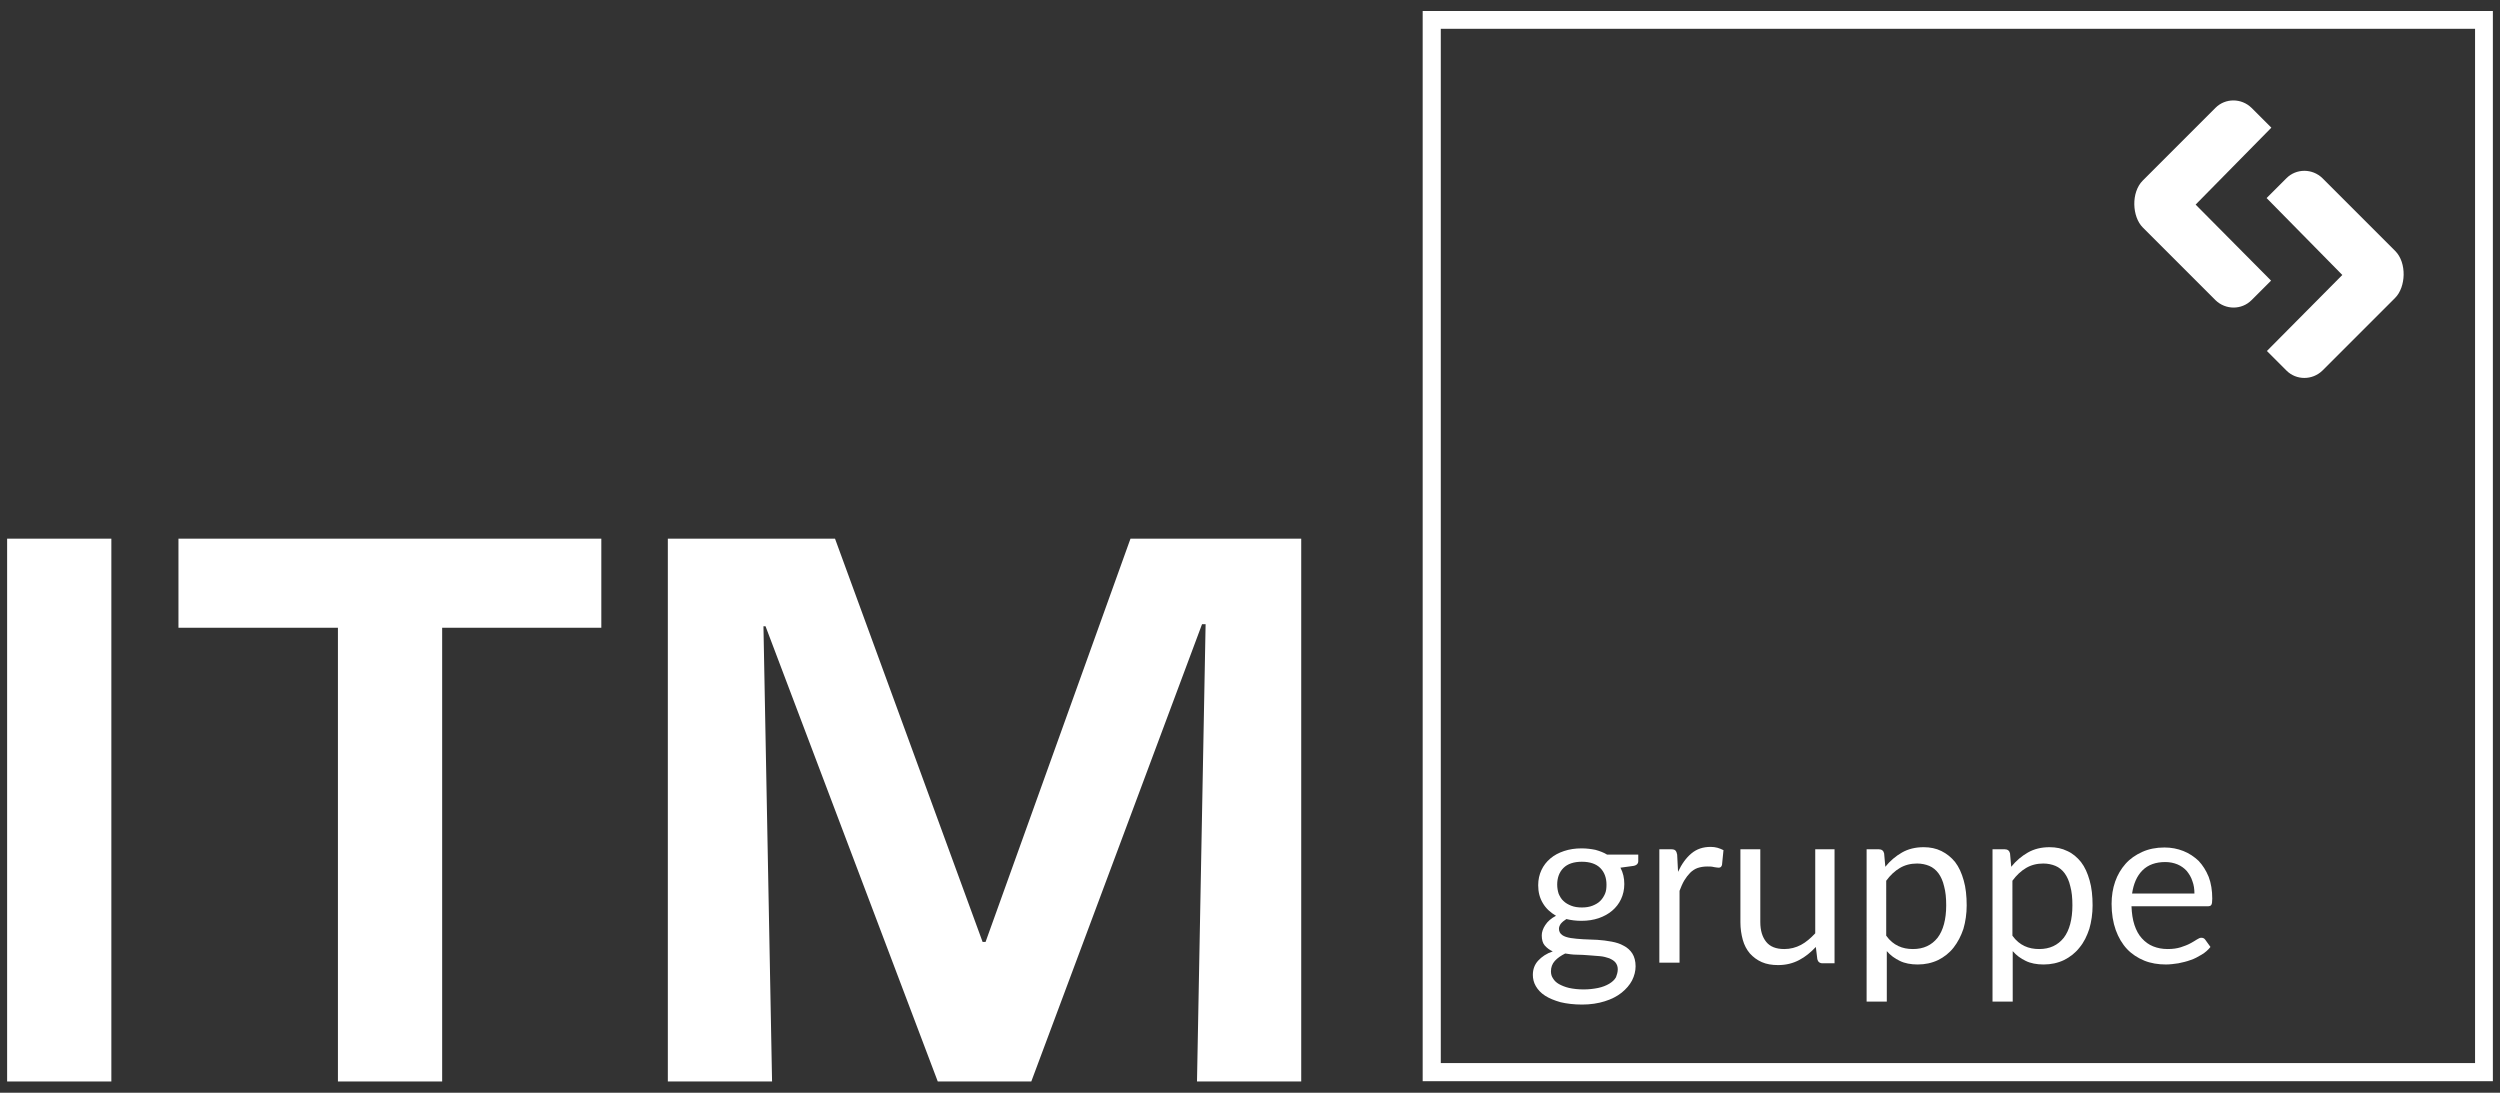
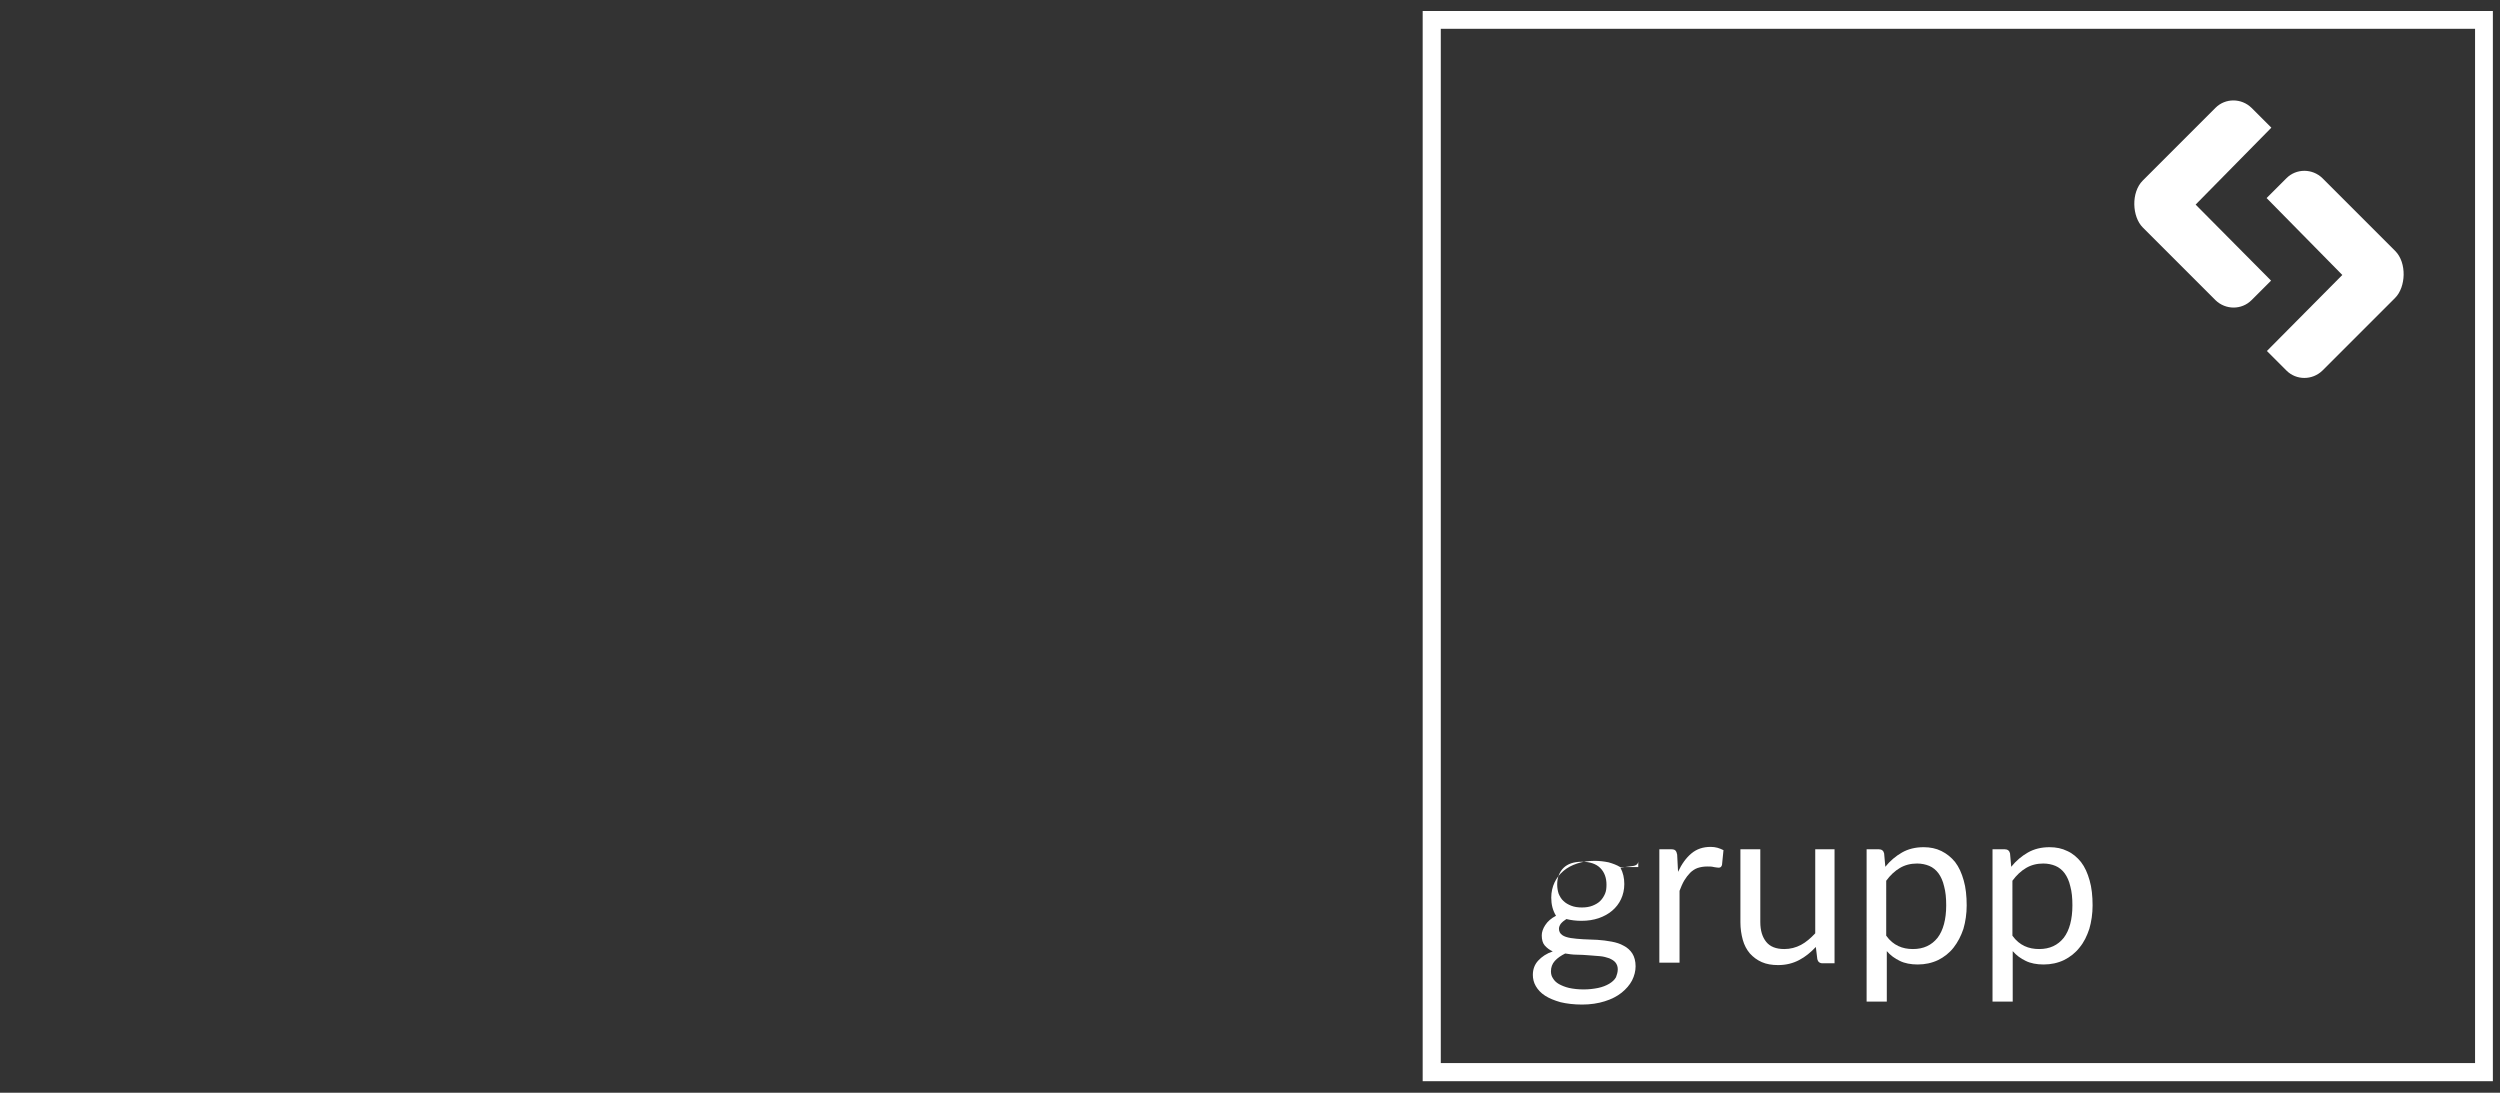
<svg xmlns="http://www.w3.org/2000/svg" version="1.1" id="Ebene_1" x="0px" y="0px" viewBox="0 0 841.9 368" style="enable-background:new 0 0 841.9 368;" xml:space="preserve">
  <rect x="0" y="0" width="841.9" height="368" fill="#333333" stroke="none" />
  <style type="text/css">
	.st0{fill:#FFFFFF;}
</style>
  <g>
-     <rect x="2.4" y="181.4" class="st0" width="35.1" height="182.8" />
-     <polygon class="st0" points="148.9,364.2 113.8,364.2 113.8,211.4 60.1,211.4 60.1,181.4 202.5,181.4 202.5,211.4 148.9,211.4  " />
-     <polygon class="st0" points="347.3,364.2 315.8,364.2 257.8,210.9 257.1,210.9 260,364.2 224.9,364.2 224.9,181.4 281.2,181.4    330.9,317.2 331.9,317.2 380.7,181.4 438.2,181.4 438.2,364.2 403.1,364.2 406,210.2 404.8,210.2  " />
    <g>
-       <path class="st0" d="M551.7,287.5v2.5c0,0.8-0.5,1.4-1.6,1.6l-4.4,0.6c0.9,1.7,1.3,3.5,1.3,5.5c0,1.9-0.4,3.6-1.1,5.1    c-0.7,1.5-1.7,2.8-3,3.9c-1.3,1.1-2.8,1.9-4.5,2.5c-1.8,0.6-3.7,0.9-5.8,0.9c-1.8,0-3.5-0.2-5.1-0.6c-0.8,0.5-1.4,1-1.9,1.6    c-0.4,0.6-0.6,1.1-0.6,1.7c0,0.9,0.4,1.6,1.1,2.1s1.7,0.8,2.9,1c1.2,0.2,2.6,0.3,4.1,0.4s3.1,0.1,4.8,0.2c1.6,0.1,3.2,0.3,4.8,0.6    c1.6,0.3,2.9,0.7,4.1,1.4c1.2,0.6,2.2,1.5,2.9,2.6c0.7,1.1,1.1,2.6,1.1,4.3c0,1.6-0.4,3.2-1.2,4.8c-0.8,1.5-2,2.9-3.5,4.1    c-1.5,1.2-3.4,2.2-5.7,2.9c-2.2,0.7-4.8,1.1-7.6,1.1s-5.2-0.3-7.3-0.8c-2.1-0.6-3.8-1.3-5.2-2.2c-1.4-0.9-2.4-2-3.1-3.2    c-0.7-1.2-1-2.5-1-3.8c0-1.9,0.6-3.5,1.8-4.8c1.2-1.3,2.8-2.4,4.9-3.1c-1.1-0.5-2-1.2-2.7-2s-1-2-1-3.4c0-0.6,0.1-1.1,0.3-1.7    c0.2-0.6,0.5-1.2,0.9-1.8s0.9-1.2,1.5-1.7s1.3-1,2.1-1.4c-1.9-1.1-3.4-2.5-4.4-4.2c-1.1-1.8-1.6-3.8-1.6-6.1    c0-1.9,0.4-3.6,1.1-5.1c0.7-1.5,1.7-2.8,3-3.9c1.3-1.1,2.8-1.9,4.6-2.5c1.8-0.6,3.7-0.9,5.9-0.9c1.7,0,3.2,0.2,4.7,0.5    c1.4,0.4,2.8,0.9,3.9,1.6H551.7z M544.8,326.4c0-0.9-0.3-1.7-0.8-2.3c-0.5-0.6-1.2-1-2.1-1.4c-0.9-0.3-1.9-0.6-3.1-0.7    c-1.2-0.1-2.4-0.2-3.8-0.3c-1.3-0.1-2.7-0.2-4-0.2s-2.7-0.2-3.9-0.4c-1.4,0.7-2.6,1.5-3.5,2.5c-0.9,1-1.3,2.2-1.3,3.5    c0,0.9,0.2,1.7,0.7,2.4c0.4,0.7,1.1,1.4,2,1.9c0.9,0.5,2.1,1,3.4,1.3c1.4,0.3,3,0.5,4.9,0.5c1.8,0,3.4-0.2,4.9-0.5    c1.4-0.3,2.7-0.8,3.7-1.4c1-0.6,1.8-1.3,2.3-2.2C544.5,328.3,544.8,327.4,544.8,326.4z M532.7,305.6c1.4,0,2.6-0.2,3.6-0.6    c1-0.4,1.9-0.9,2.6-1.6c0.7-0.7,1.2-1.5,1.6-2.4c0.4-0.9,0.5-2,0.5-3.1c0-2.3-0.7-4.2-2.1-5.6c-1.4-1.4-3.5-2.1-6.2-2.1    c-2.7,0-4.8,0.7-6.2,2.1c-1.4,1.4-2.1,3.3-2.1,5.6c0,1.1,0.2,2.2,0.5,3.1c0.4,0.9,0.9,1.8,1.6,2.4c0.7,0.7,1.6,1.2,2.6,1.6    C530.1,305.4,531.3,305.6,532.7,305.6z" />
+       <path class="st0" d="M551.7,287.5v2.5c0,0.8-0.5,1.4-1.6,1.6l-4.4,0.6c0.9,1.7,1.3,3.5,1.3,5.5c0,1.9-0.4,3.6-1.1,5.1    c-0.7,1.5-1.7,2.8-3,3.9c-1.3,1.1-2.8,1.9-4.5,2.5c-1.8,0.6-3.7,0.9-5.8,0.9c-1.8,0-3.5-0.2-5.1-0.6c-0.8,0.5-1.4,1-1.9,1.6    c-0.4,0.6-0.6,1.1-0.6,1.7c0,0.9,0.4,1.6,1.1,2.1s1.7,0.8,2.9,1c1.2,0.2,2.6,0.3,4.1,0.4s3.1,0.1,4.8,0.2c1.6,0.1,3.2,0.3,4.8,0.6    c1.6,0.3,2.9,0.7,4.1,1.4c1.2,0.6,2.2,1.5,2.9,2.6c0.7,1.1,1.1,2.6,1.1,4.3c0,1.6-0.4,3.2-1.2,4.8c-0.8,1.5-2,2.9-3.5,4.1    c-1.5,1.2-3.4,2.2-5.7,2.9c-2.2,0.7-4.8,1.1-7.6,1.1s-5.2-0.3-7.3-0.8c-2.1-0.6-3.8-1.3-5.2-2.2c-1.4-0.9-2.4-2-3.1-3.2    c-0.7-1.2-1-2.5-1-3.8c0-1.9,0.6-3.5,1.8-4.8c1.2-1.3,2.8-2.4,4.9-3.1c-1.1-0.5-2-1.2-2.7-2s-1-2-1-3.4c0-0.6,0.1-1.1,0.3-1.7    c0.2-0.6,0.5-1.2,0.9-1.8s0.9-1.2,1.5-1.7s1.3-1,2.1-1.4c-1.1-1.8-1.6-3.8-1.6-6.1    c0-1.9,0.4-3.6,1.1-5.1c0.7-1.5,1.7-2.8,3-3.9c1.3-1.1,2.8-1.9,4.6-2.5c1.8-0.6,3.7-0.9,5.9-0.9c1.7,0,3.2,0.2,4.7,0.5    c1.4,0.4,2.8,0.9,3.9,1.6H551.7z M544.8,326.4c0-0.9-0.3-1.7-0.8-2.3c-0.5-0.6-1.2-1-2.1-1.4c-0.9-0.3-1.9-0.6-3.1-0.7    c-1.2-0.1-2.4-0.2-3.8-0.3c-1.3-0.1-2.7-0.2-4-0.2s-2.7-0.2-3.9-0.4c-1.4,0.7-2.6,1.5-3.5,2.5c-0.9,1-1.3,2.2-1.3,3.5    c0,0.9,0.2,1.7,0.7,2.4c0.4,0.7,1.1,1.4,2,1.9c0.9,0.5,2.1,1,3.4,1.3c1.4,0.3,3,0.5,4.9,0.5c1.8,0,3.4-0.2,4.9-0.5    c1.4-0.3,2.7-0.8,3.7-1.4c1-0.6,1.8-1.3,2.3-2.2C544.5,328.3,544.8,327.4,544.8,326.4z M532.7,305.6c1.4,0,2.6-0.2,3.6-0.6    c1-0.4,1.9-0.9,2.6-1.6c0.7-0.7,1.2-1.5,1.6-2.4c0.4-0.9,0.5-2,0.5-3.1c0-2.3-0.7-4.2-2.1-5.6c-1.4-1.4-3.5-2.1-6.2-2.1    c-2.7,0-4.8,0.7-6.2,2.1c-1.4,1.4-2.1,3.3-2.1,5.6c0,1.1,0.2,2.2,0.5,3.1c0.4,0.9,0.9,1.8,1.6,2.4c0.7,0.7,1.6,1.2,2.6,1.6    C530.1,305.4,531.3,305.6,532.7,305.6z" />
      <path class="st0" d="M565.1,293.6c1.2-2.6,2.7-4.7,4.5-6.2c1.8-1.5,3.9-2.2,6.5-2.2c0.8,0,1.6,0.1,2.3,0.3c0.7,0.2,1.4,0.5,2,0.8    l-0.5,5c-0.2,0.6-0.5,0.9-1.1,0.9c-0.4,0-0.9-0.1-1.6-0.2c-0.7-0.2-1.5-0.2-2.3-0.2c-1.2,0-2.3,0.2-3.2,0.5s-1.8,0.9-2.5,1.6    c-0.7,0.7-1.4,1.6-2,2.6c-0.6,1-1.1,2.2-1.6,3.5v24.2h-6.8V286h3.9c0.7,0,1.2,0.1,1.5,0.4c0.3,0.3,0.5,0.8,0.6,1.4L565.1,293.6z" />
      <path class="st0" d="M617.8,286v38.4h-4c-1,0-1.6-0.5-1.8-1.4l-0.5-4.1c-1.7,1.8-3.5,3.3-5.6,4.4c-2.1,1.1-4.4,1.7-7.1,1.7    c-2.1,0-3.9-0.3-5.5-1c-1.6-0.7-2.9-1.7-4-2.9c-1.1-1.3-1.9-2.8-2.4-4.6c-0.5-1.8-0.8-3.8-0.8-5.9V286h6.7v24.5    c0,2.9,0.7,5.1,2,6.7c1.3,1.6,3.3,2.4,6.1,2.4c2,0,3.9-0.5,5.6-1.4c1.7-0.9,3.3-2.3,4.8-3.9V286H617.8z" />
      <path class="st0" d="M634.9,291.9c1.6-2,3.5-3.6,5.6-4.8c2.1-1.2,4.5-1.8,7.3-1.8c2.2,0,4.2,0.4,6,1.3s3.3,2.1,4.6,3.7    c1.3,1.7,2.2,3.7,2.9,6.2c0.7,2.4,1,5.3,1,8.4c0,2.8-0.4,5.5-1.1,7.9c-0.8,2.4-1.9,4.5-3.3,6.3c-1.4,1.8-3.2,3.2-5.2,4.2    c-2.1,1-4.4,1.5-6.9,1.5c-2.3,0-4.4-0.4-6-1.2c-1.7-0.8-3.2-1.9-4.4-3.3v17h-6.8V286h4.1c1,0,1.6,0.5,1.8,1.4L634.9,291.9z     M635.2,315.1c1.2,1.7,2.6,2.8,4.1,3.5c1.5,0.7,3.1,1,4.9,1c3.6,0,6.3-1.3,8.3-3.8c1.9-2.5,2.9-6.2,2.9-10.9    c0-2.5-0.2-4.6-0.7-6.4c-0.4-1.8-1.1-3.3-1.9-4.4c-0.8-1.1-1.9-2-3.1-2.5c-1.2-0.5-2.6-0.8-4.1-0.8c-2.2,0-4.1,0.5-5.8,1.5    c-1.7,1-3.2,2.4-4.6,4.3V315.1z" />
      <path class="st0" d="M677.3,291.9c1.6-2,3.5-3.6,5.6-4.8c2.1-1.2,4.5-1.8,7.3-1.8c2.2,0,4.2,0.4,6,1.3c1.8,0.8,3.3,2.1,4.6,3.7    c1.3,1.7,2.2,3.7,2.9,6.2c0.7,2.4,1,5.3,1,8.4c0,2.8-0.4,5.5-1.1,7.9c-0.8,2.4-1.8,4.5-3.3,6.3c-1.4,1.8-3.2,3.2-5.2,4.2    c-2.1,1-4.4,1.5-6.9,1.5c-2.3,0-4.4-0.4-6-1.2c-1.7-0.8-3.2-1.9-4.4-3.3v17h-6.8V286h4.1c1,0,1.6,0.5,1.8,1.4L677.3,291.9z     M677.7,315.1c1.2,1.7,2.6,2.8,4.1,3.5c1.5,0.7,3.1,1,4.9,1c3.6,0,6.3-1.3,8.3-3.8c1.9-2.5,2.9-6.2,2.9-10.9    c0-2.5-0.2-4.6-0.7-6.4c-0.4-1.8-1.1-3.3-1.9-4.4c-0.8-1.1-1.9-2-3.1-2.5c-1.2-0.5-2.6-0.8-4.1-0.8c-2.2,0-4.1,0.5-5.8,1.5    c-1.7,1-3.2,2.4-4.6,4.3V315.1z" />
-       <path class="st0" d="M744.4,318.9c-0.8,1-1.8,1.9-3,2.6c-1.2,0.7-2.4,1.4-3.7,1.8c-1.3,0.5-2.7,0.8-4.1,1.1    c-1.4,0.2-2.8,0.4-4.2,0.4c-2.6,0-5.1-0.4-7.3-1.3c-2.2-0.9-4.2-2.2-5.8-3.9c-1.6-1.7-2.9-3.9-3.8-6.4c-0.9-2.5-1.4-5.5-1.4-8.8    c0-2.7,0.4-5.2,1.2-7.5c0.8-2.3,2-4.3,3.5-6c1.5-1.7,3.4-3,5.6-4c2.2-1,4.7-1.5,7.5-1.5c2.3,0,4.4,0.4,6.4,1.2    c2,0.8,3.6,1.9,5.1,3.3c1.4,1.5,2.5,3.2,3.4,5.4c0.8,2.1,1.2,4.6,1.2,7.3c0,1.1-0.1,1.8-0.3,2.1c-0.2,0.4-0.7,0.5-1.3,0.5h-25.6    c0.1,2.4,0.4,4.5,1,6.3c0.6,1.8,1.4,3.3,2.5,4.5c1.1,1.2,2.3,2.1,3.8,2.7c1.5,0.6,3.1,0.9,4.9,0.9c1.7,0,3.1-0.2,4.4-0.6    c1.2-0.4,2.3-0.8,3.2-1.3c0.9-0.5,1.6-0.9,2.2-1.3c0.6-0.4,1.1-0.6,1.5-0.6c0.6,0,1,0.2,1.3,0.6L744.4,318.9z M739,301    c0-1.6-0.2-3-0.7-4.3c-0.4-1.3-1.1-2.4-1.9-3.4c-0.8-0.9-1.9-1.7-3.1-2.2c-1.2-0.5-2.6-0.8-4.1-0.8c-3.2,0-5.8,0.9-7.7,2.8    c-1.9,1.9-3,4.5-3.5,7.8H739z" />
    </g>
    <path class="st0" d="M479.1,3.7v360.4h360.4V3.7H479.1z M833.5,358H485.2V9.7h348.3V358z" />
    <g>
      <path class="st0" d="M788.8,92.6l-25.4,25.6l6.6,6.6c3.3,3.3,8.7,3.3,12.1,0l24.5-24.5c3.6-3.6,4-11.8,0-15.8L782.1,60    c-3.4-3.3-8.8-3.3-12.1,0l-6.7,6.7L788.8,92.6z" />
      <path class="st0" d="M739.4,68.9l25.4,25.6l-6.6,6.6c-3.3,3.3-8.7,3.3-12.1,0l-24.5-24.5c-3.6-3.6-4-11.8,0-15.8l24.5-24.5    c3.3-3.3,8.7-3.3,12.1,0l6.7,6.7L739.4,68.9z" />
    </g>
  </g>
</svg>